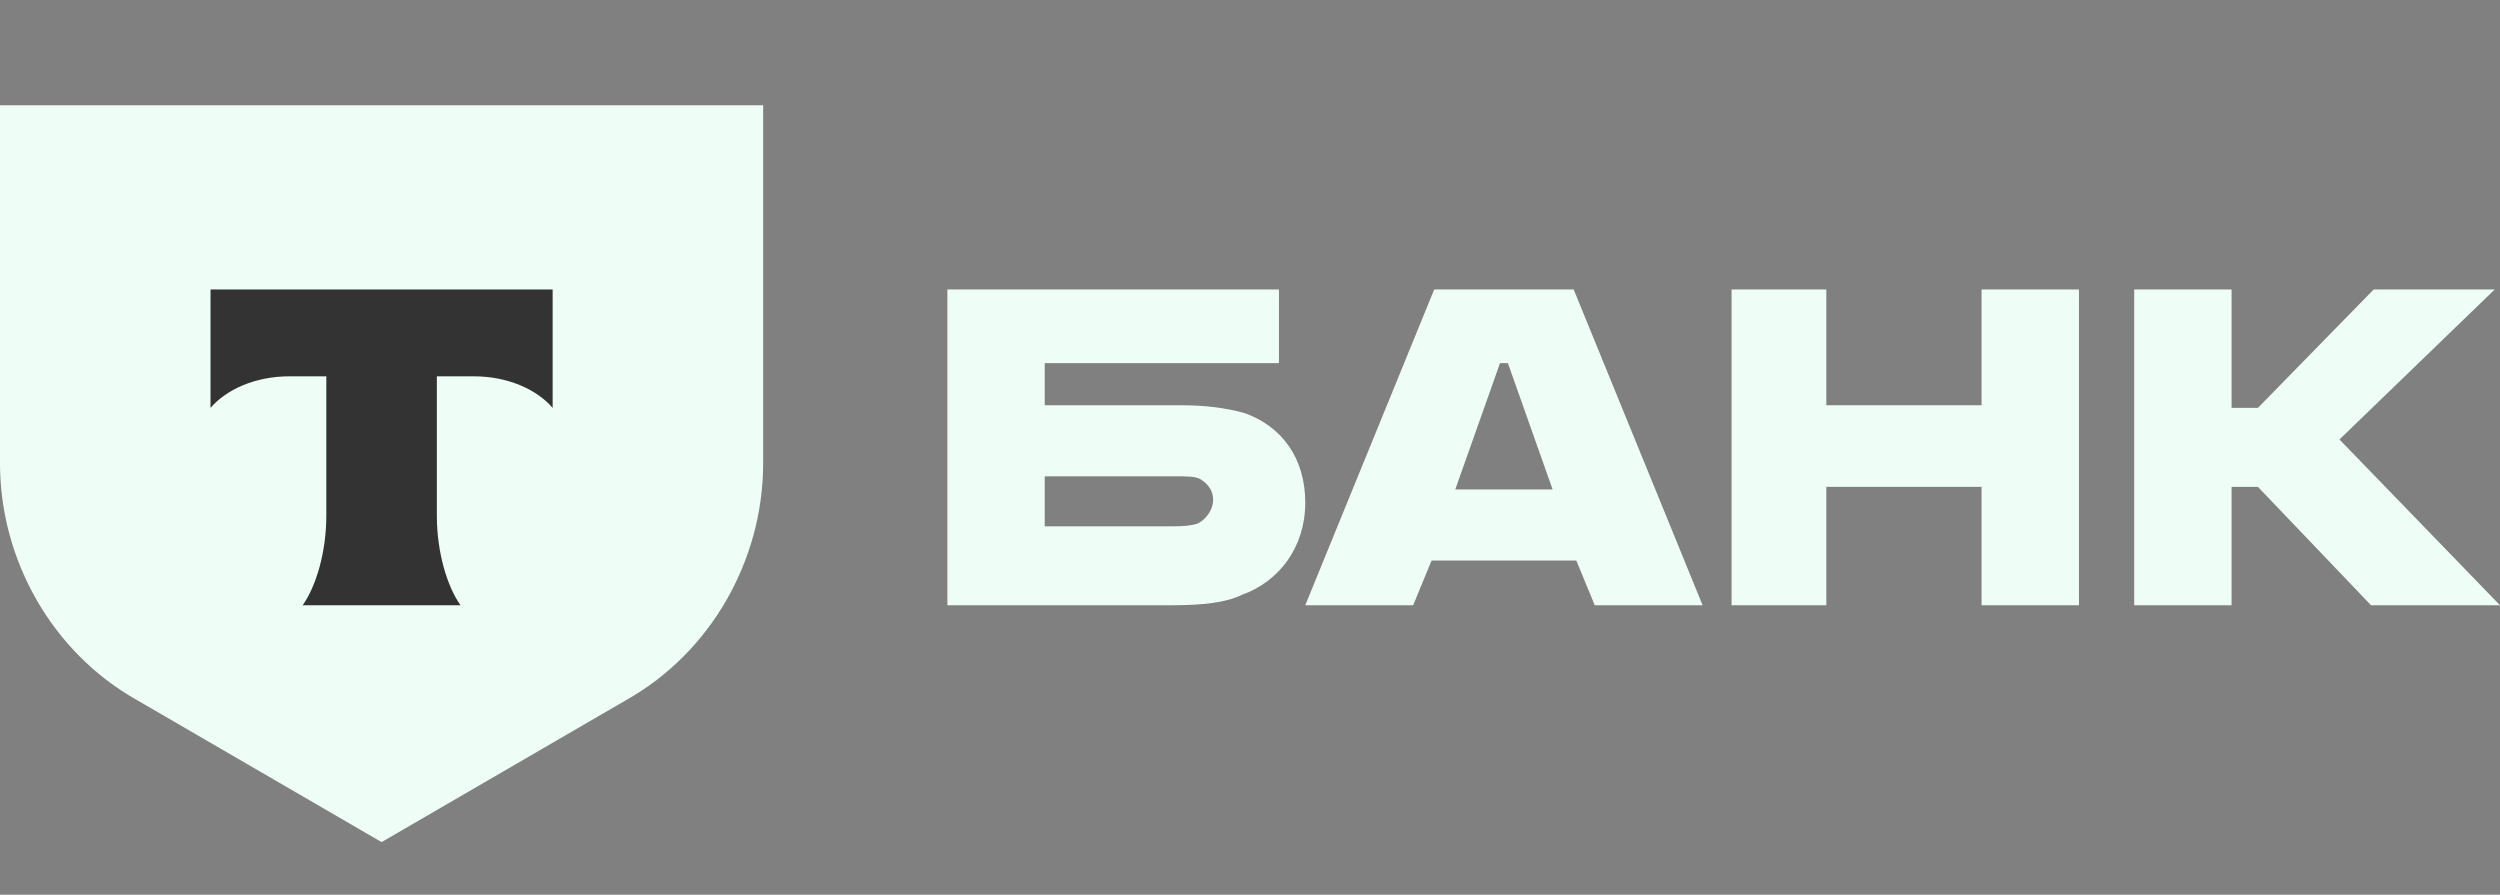
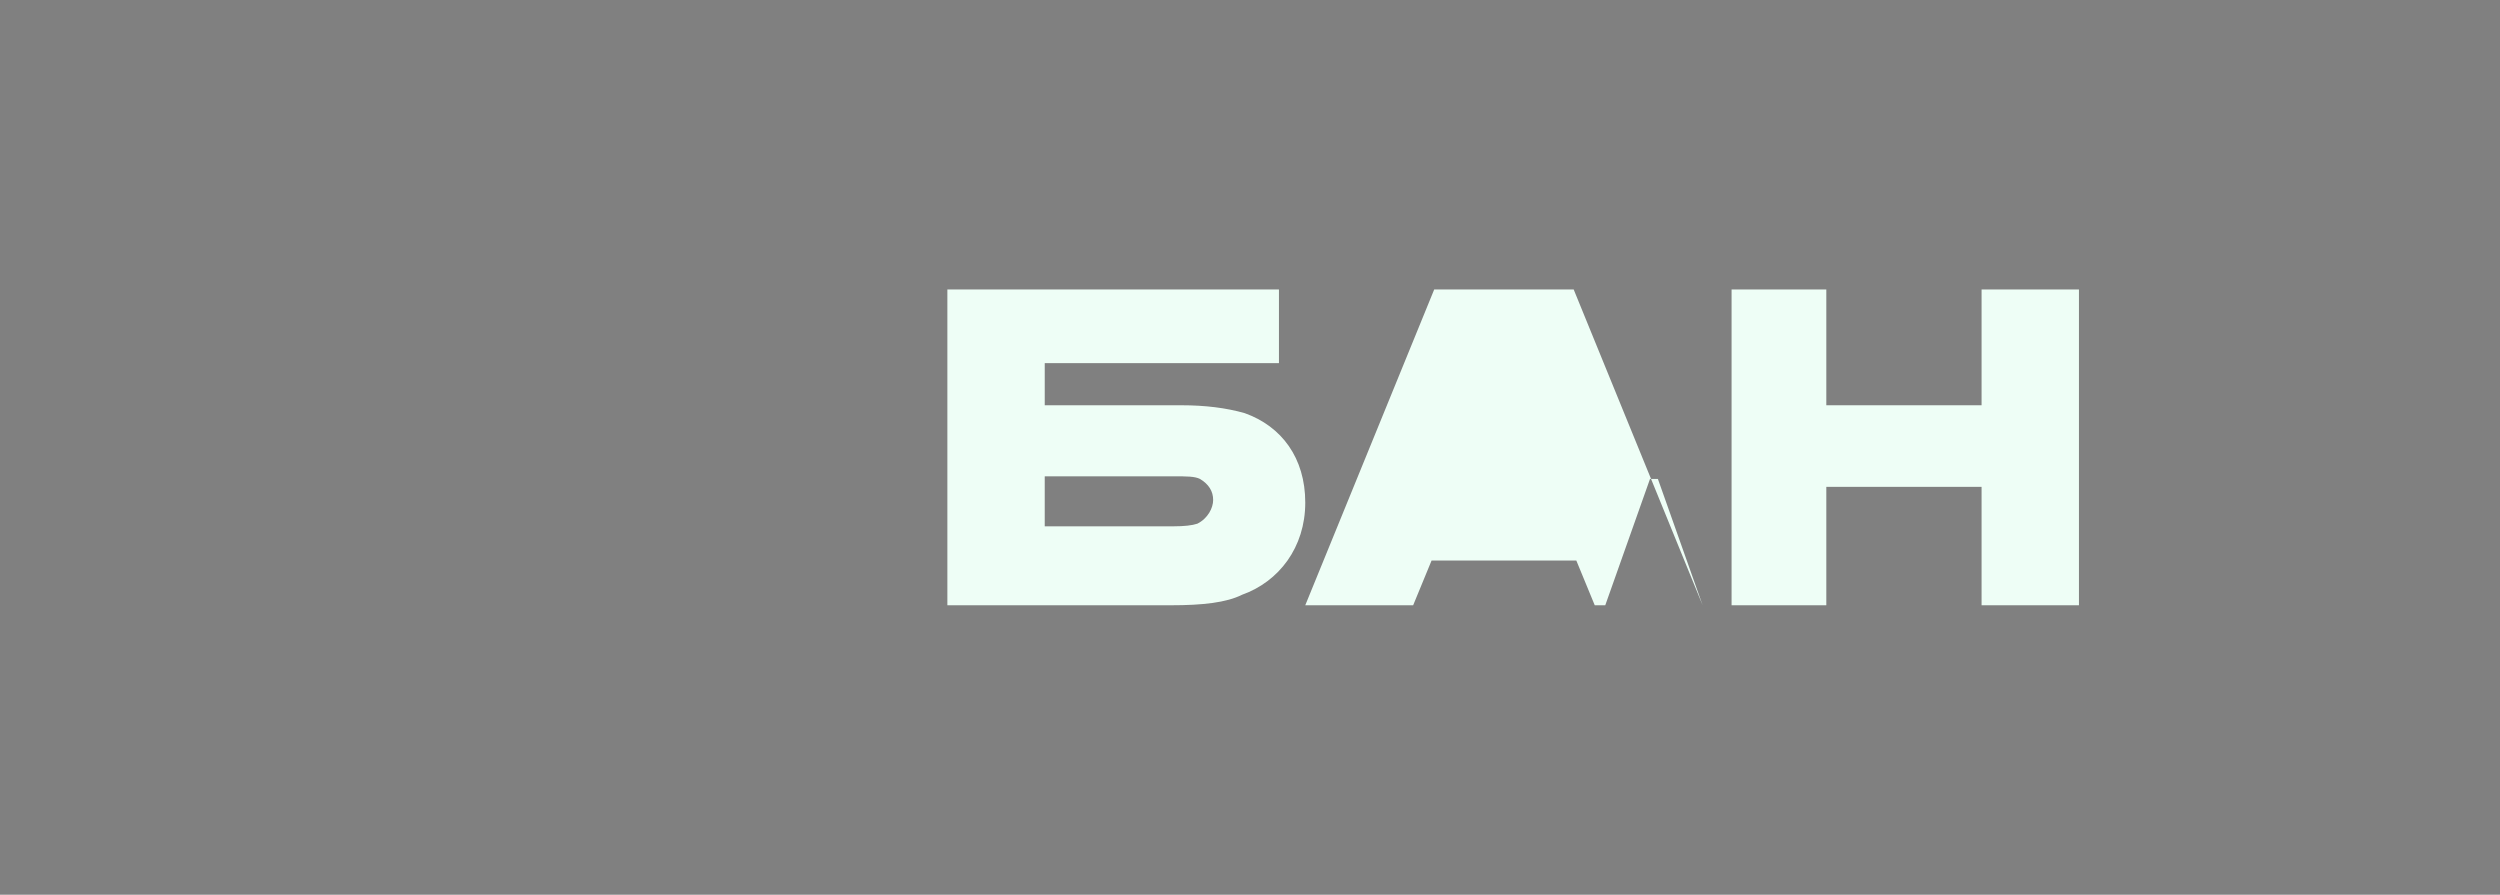
<svg xmlns="http://www.w3.org/2000/svg" version="1.2" viewBox="0 0 95 34" width="95" height="34">
  <rect x="0" y="0" width="95" height="34" fill="#808080" stroke="none" />
  <style>.a{fill:#eefef6}.b{fill:#333}</style>
  <path fill-rule="evenodd" class="a" d="m49.6 19.1c0 1.7-1 3-2.4 3.5-0.6 0.3-1.5 0.4-2.7 0.4h-8.5v-12h12.6v2.8h-8.9v1.6h5.2c0.9 0 1.7 0.1 2.4 0.3 1.4 0.5 2.3 1.7 2.3 3.4zm-3.5-0.1q0-0.5-0.5-0.8c-0.2-0.1-0.5-0.1-1-0.1h-4.9v1.9h4.9q0.6 0 0.9-0.1c0.4-0.2 0.6-0.6 0.6-0.9z" />
-   <path fill-rule="evenodd" class="a" d="m64.7 23h-4.1l-0.7-1.7h-5.5l-0.7 1.7h-4.1l4.9-12h5.3zm-5.7-4.4l-1.7-4.8h-0.3l-1.7 4.8z" />
+   <path fill-rule="evenodd" class="a" d="m64.7 23h-4.1l-0.7-1.7h-5.5l-0.7 1.7h-4.1l4.9-12h5.3zl-1.7-4.8h-0.3l-1.7 4.8z" />
  <path class="a" d="m69.4 18.5v4.5h-3.6v-12h3.6v4.4h5.9v-4.4h3.7v12h-3.7v-4.5z" />
-   <path class="a" d="m84.8 18.5v4.5h-3.7v-12h3.7v4.5h1l4.4-4.5h4.6l-5.9 5.7 6.1 6.3h-4.9l-4.3-4.5z" />
-   <path class="a" d="m0 4h29v13.6c0 3.7-2 7.2-5.2 9l-9.3 5.4-9.3-5.4c-3.2-1.8-5.2-5.3-5.2-9z" />
-   <path fill-rule="evenodd" class="b" d="m8 11v4.5c0.6-0.7 1.7-1.2 3-1.2h1.4v5.3c0 1.4-0.4 2.7-0.9 3.4h6c-0.5-0.7-0.9-2-0.9-3.4v-5.3h1.4c1.3 0 2.4 0.5 3 1.2v-4.5z" />
</svg>